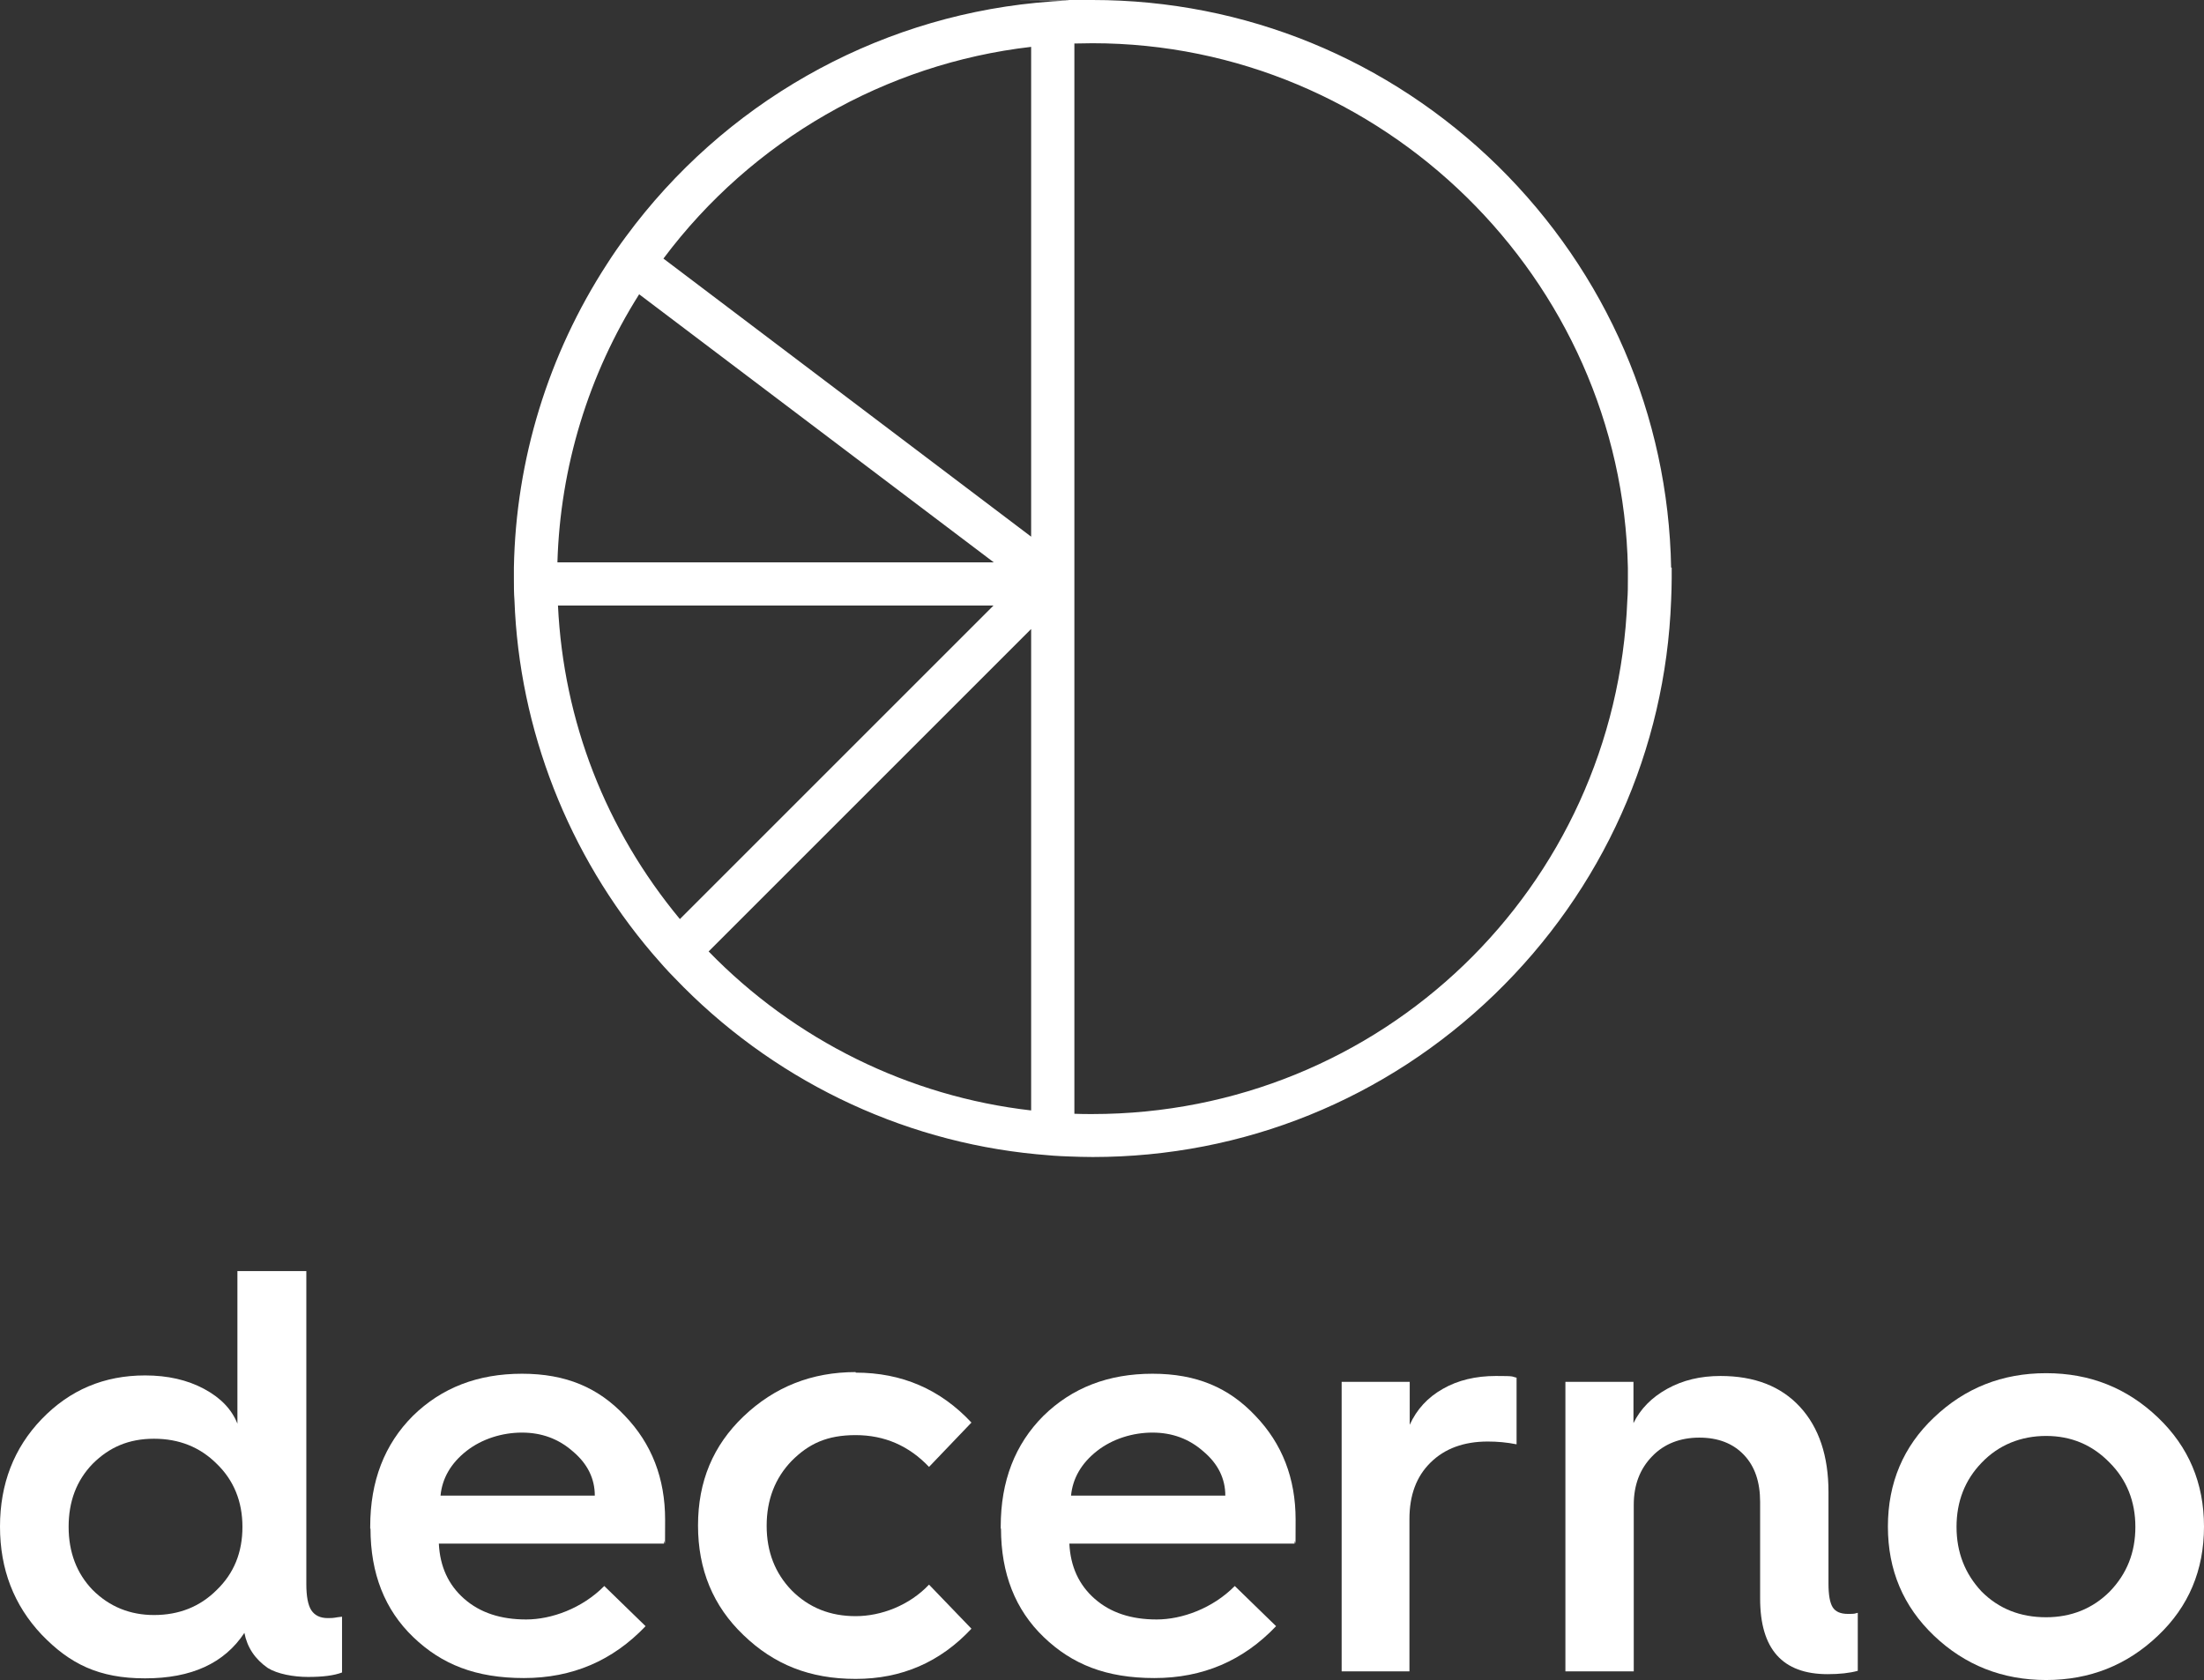
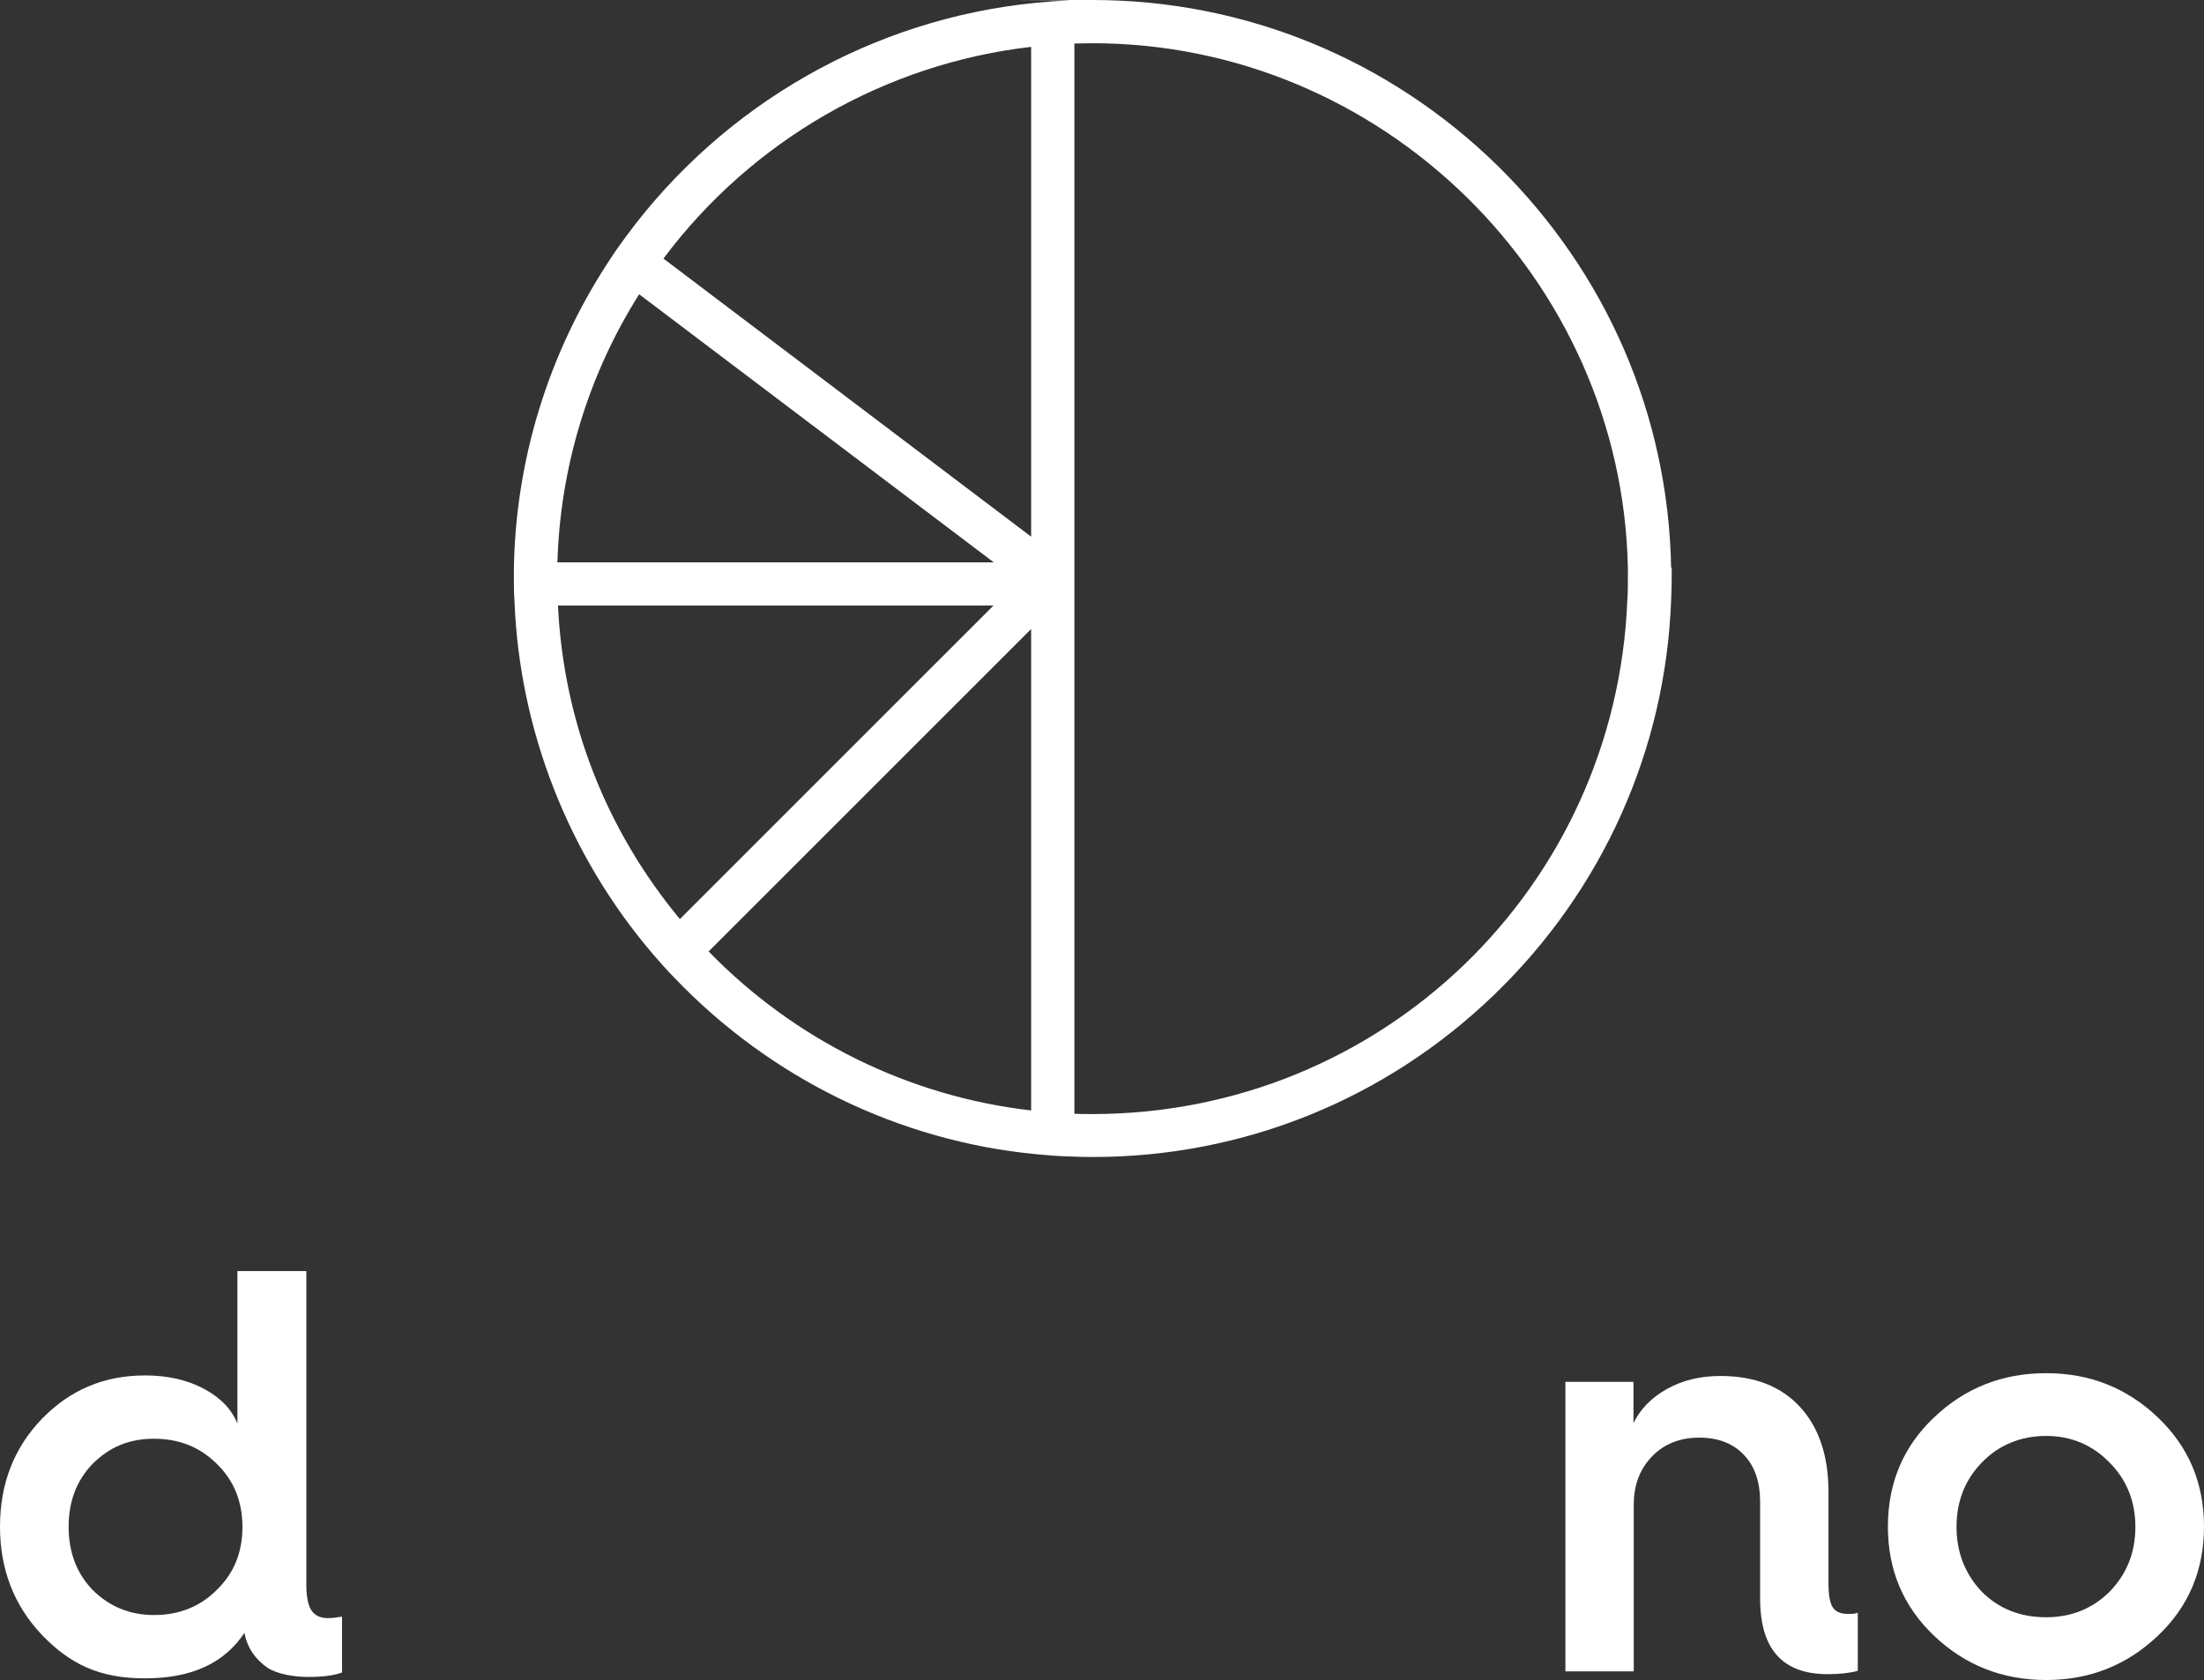
<svg xmlns="http://www.w3.org/2000/svg" width="160" height="122" viewBox="0 0 160 122" fill="none">
  <rect x="0" y="0" width="160" height="122" fill="#333333" stroke="none" />
  <path d="M10.532 99.869C12.172 99.869 13.59 100.193 14.805 100.841C16.02 101.489 16.83 102.34 17.235 103.372V92.294H22.238V115.018C22.238 115.909 22.36 116.557 22.602 116.922C22.846 117.286 23.23 117.489 23.797 117.489C24.365 117.489 24.223 117.448 24.83 117.388V121.438C24.243 121.661 23.433 121.762 22.36 121.762C21.286 121.762 20.132 121.54 19.443 121.114C18.511 120.466 17.944 119.615 17.742 118.562C16.284 120.77 13.894 121.864 10.532 121.864C7.17 121.864 5.063 120.81 3.018 118.684C1.013 116.557 0 113.945 0 110.846C0 107.747 1.013 105.134 3.018 103.048C5.063 100.922 7.554 99.869 10.532 99.869ZM11.18 117.266C13.002 117.266 14.521 116.659 15.737 115.443C16.992 114.228 17.6 112.709 17.6 110.866C17.6 109.023 16.972 107.484 15.737 106.289C14.521 105.074 13.002 104.466 11.18 104.466C9.357 104.466 7.939 105.074 6.724 106.289C5.549 107.504 4.982 109.023 4.982 110.866C4.982 112.709 5.57 114.248 6.724 115.443C7.939 116.659 9.438 117.266 11.18 117.266Z" fill="white" />
-   <path d="M26.876 111.007V110.845C26.876 107.544 27.909 104.87 29.975 102.804C32.061 100.759 34.694 99.746 37.894 99.746C41.094 99.746 43.443 100.759 45.367 102.804C47.311 104.83 48.284 107.341 48.284 110.339C48.284 113.336 48.263 111.351 48.203 112.08H31.858C31.939 113.741 32.547 115.078 33.701 116.09C34.856 117.103 36.355 117.589 38.197 117.589C40.041 117.589 42.268 116.779 43.868 115.159L46.866 118.075C44.476 120.587 41.539 121.842 38.035 121.842C34.532 121.842 32.061 120.85 29.995 118.865C27.929 116.88 26.896 114.247 26.896 110.987L26.876 111.007ZM31.959 108.597H43.18C43.18 107.361 42.653 106.288 41.6 105.397C40.547 104.465 39.311 104.02 37.894 104.02C36.476 104.02 34.998 104.465 33.863 105.356C32.729 106.247 32.101 107.341 31.98 108.597H31.959Z" fill="white" />
-   <path d="M62.116 99.666C65.478 99.666 68.273 100.882 70.522 103.292L67.443 106.512C65.985 104.973 64.203 104.203 62.116 104.203C60.03 104.203 58.714 104.831 57.478 106.066C56.263 107.322 55.656 108.902 55.656 110.785C55.656 112.669 56.263 114.229 57.478 115.484C58.734 116.74 60.273 117.348 62.116 117.348C63.959 117.348 66.005 116.578 67.443 115.059L70.522 118.259C68.253 120.689 65.458 121.904 62.116 121.904C58.775 121.904 56.182 120.851 53.975 118.725C51.767 116.618 50.673 113.965 50.673 110.765C50.673 107.565 51.767 104.953 53.975 102.846C56.223 100.699 58.937 99.626 62.116 99.626V99.666Z" fill="white" />
-   <path d="M72.648 111.007V110.845C72.648 107.544 73.681 104.87 75.747 102.804C77.833 100.759 80.466 99.746 83.666 99.746C86.866 99.746 89.215 100.759 91.139 102.804C93.083 104.83 94.055 107.341 94.055 110.339C94.055 113.336 94.035 111.351 93.975 112.08H77.63C77.711 113.741 78.319 115.078 79.473 116.09C80.628 117.103 82.126 117.589 83.969 117.589C85.812 117.589 88.04 116.779 89.64 115.159L92.638 118.075C90.248 120.587 87.311 121.842 83.807 121.842C80.304 121.842 77.833 120.85 75.767 118.865C73.701 116.88 72.668 114.247 72.668 110.987L72.648 111.007ZM77.731 108.597H88.952C88.952 107.361 88.425 106.288 87.372 105.397C86.319 104.465 85.083 104.02 83.666 104.02C82.248 104.02 80.769 104.465 79.635 105.356C78.501 106.247 77.873 107.341 77.752 108.597H77.731Z" fill="white" />
-   <path d="M102.339 121.357H97.397V100.334H102.339V103.453C102.846 102.34 103.635 101.469 104.749 100.841C105.843 100.213 107.139 99.909 108.597 99.909C110.056 99.909 109.691 99.95 110.096 100.031V104.871C109.387 104.729 108.699 104.669 108.01 104.669C106.268 104.669 104.891 105.175 103.858 106.188C102.825 107.2 102.319 108.557 102.319 110.299V121.357H102.339Z" fill="white" />
  <path d="M118.582 121.357H113.641V100.334H118.582V103.332C119.089 102.299 119.899 101.469 121.033 100.841C122.167 100.213 123.443 99.909 124.901 99.909C127.372 99.909 129.296 100.659 130.674 102.157C132.051 103.656 132.739 105.722 132.739 108.335V114.978C132.739 115.808 132.841 116.375 133.043 116.699C133.246 117.023 133.61 117.185 134.157 117.185C134.704 117.185 134.603 117.165 134.866 117.104V121.317C134.279 121.479 133.549 121.56 132.679 121.56C129.398 121.56 127.777 119.737 127.777 116.071V109.064C127.777 107.605 127.393 106.471 126.603 105.641C125.813 104.81 124.739 104.385 123.362 104.385C121.985 104.385 120.81 104.831 119.939 105.742C119.048 106.653 118.603 107.828 118.603 109.266V121.357H118.582Z" fill="white" />
  <path d="M140.395 118.764C138.167 116.638 137.053 114.005 137.053 110.845C137.053 107.686 138.167 105.033 140.395 102.926C142.643 100.779 145.357 99.706 148.537 99.706C151.717 99.706 154.41 100.779 156.658 102.926C158.886 105.053 160 107.686 160 110.845C160 114.005 158.886 116.658 156.658 118.764C154.41 120.911 151.696 121.985 148.537 121.985C145.377 121.985 142.643 120.911 140.395 118.764ZM148.537 117.428C150.36 117.428 151.919 116.8 153.154 115.564C154.41 114.268 155.018 112.709 155.018 110.866C155.018 109.023 154.39 107.443 153.154 106.207C151.899 104.911 150.36 104.263 148.537 104.263C146.714 104.263 145.094 104.911 143.858 106.207C142.643 107.463 142.035 109.023 142.035 110.866C142.035 112.709 142.643 114.268 143.858 115.564C145.114 116.82 146.673 117.428 148.537 117.428Z" fill="white" />
  <path d="M121.316 41.215C121.114 30.177 116.638 19.828 108.739 12.051C100.82 4.294 90.37 0 79.311 0C68.253 0 78.137 9.05387e-09 77.59 0.041C76.82 0.061 76.03 0.122 75.22 0.203C63.372 1.357 52.516 7.554 45.428 17.195C44.962 17.823 44.496 18.491 44.071 19.16C39.797 25.742 37.448 33.377 37.306 41.215C37.306 41.478 37.306 41.742 37.306 42.005C37.306 42.532 37.306 43.078 37.347 43.585C37.691 52.962 41.255 62.076 47.372 69.246C47.899 69.853 48.425 70.461 48.972 71.008C55.939 78.299 65.276 82.856 75.24 83.808C76.05 83.889 76.861 83.949 77.61 83.97C78.157 83.99 78.704 84.01 79.332 84.01C90.268 84.01 100.618 79.818 108.496 72.203C116.354 64.608 120.911 54.441 121.316 43.585C121.337 43.058 121.357 42.532 121.357 42.005C121.357 41.478 121.357 41.478 121.357 41.215H121.316ZM79.311 80.891C78.886 80.891 78.461 80.891 77.995 80.871V3.159C78.44 3.159 78.886 3.139 79.311 3.139C100.334 3.139 117.752 20.233 118.177 41.236C118.177 41.499 118.177 41.762 118.177 42.005C118.177 42.532 118.177 43.058 118.137 43.565C117.306 64.486 100.253 80.891 79.291 80.891H79.311ZM72.142 40.83H40.466C40.668 33.924 42.714 27.2 46.4 21.367L72.142 40.83ZM74.856 45.671V80.628C65.985 79.615 57.701 75.524 51.443 69.084L74.856 45.671ZM72.121 43.97L49.357 66.734C43.969 60.233 40.911 52.375 40.506 43.97H72.142H72.121ZM74.856 3.403V38.967L48.162 18.775C54.582 10.187 64.283 4.618 74.856 3.403Z" fill="white" />
</svg>